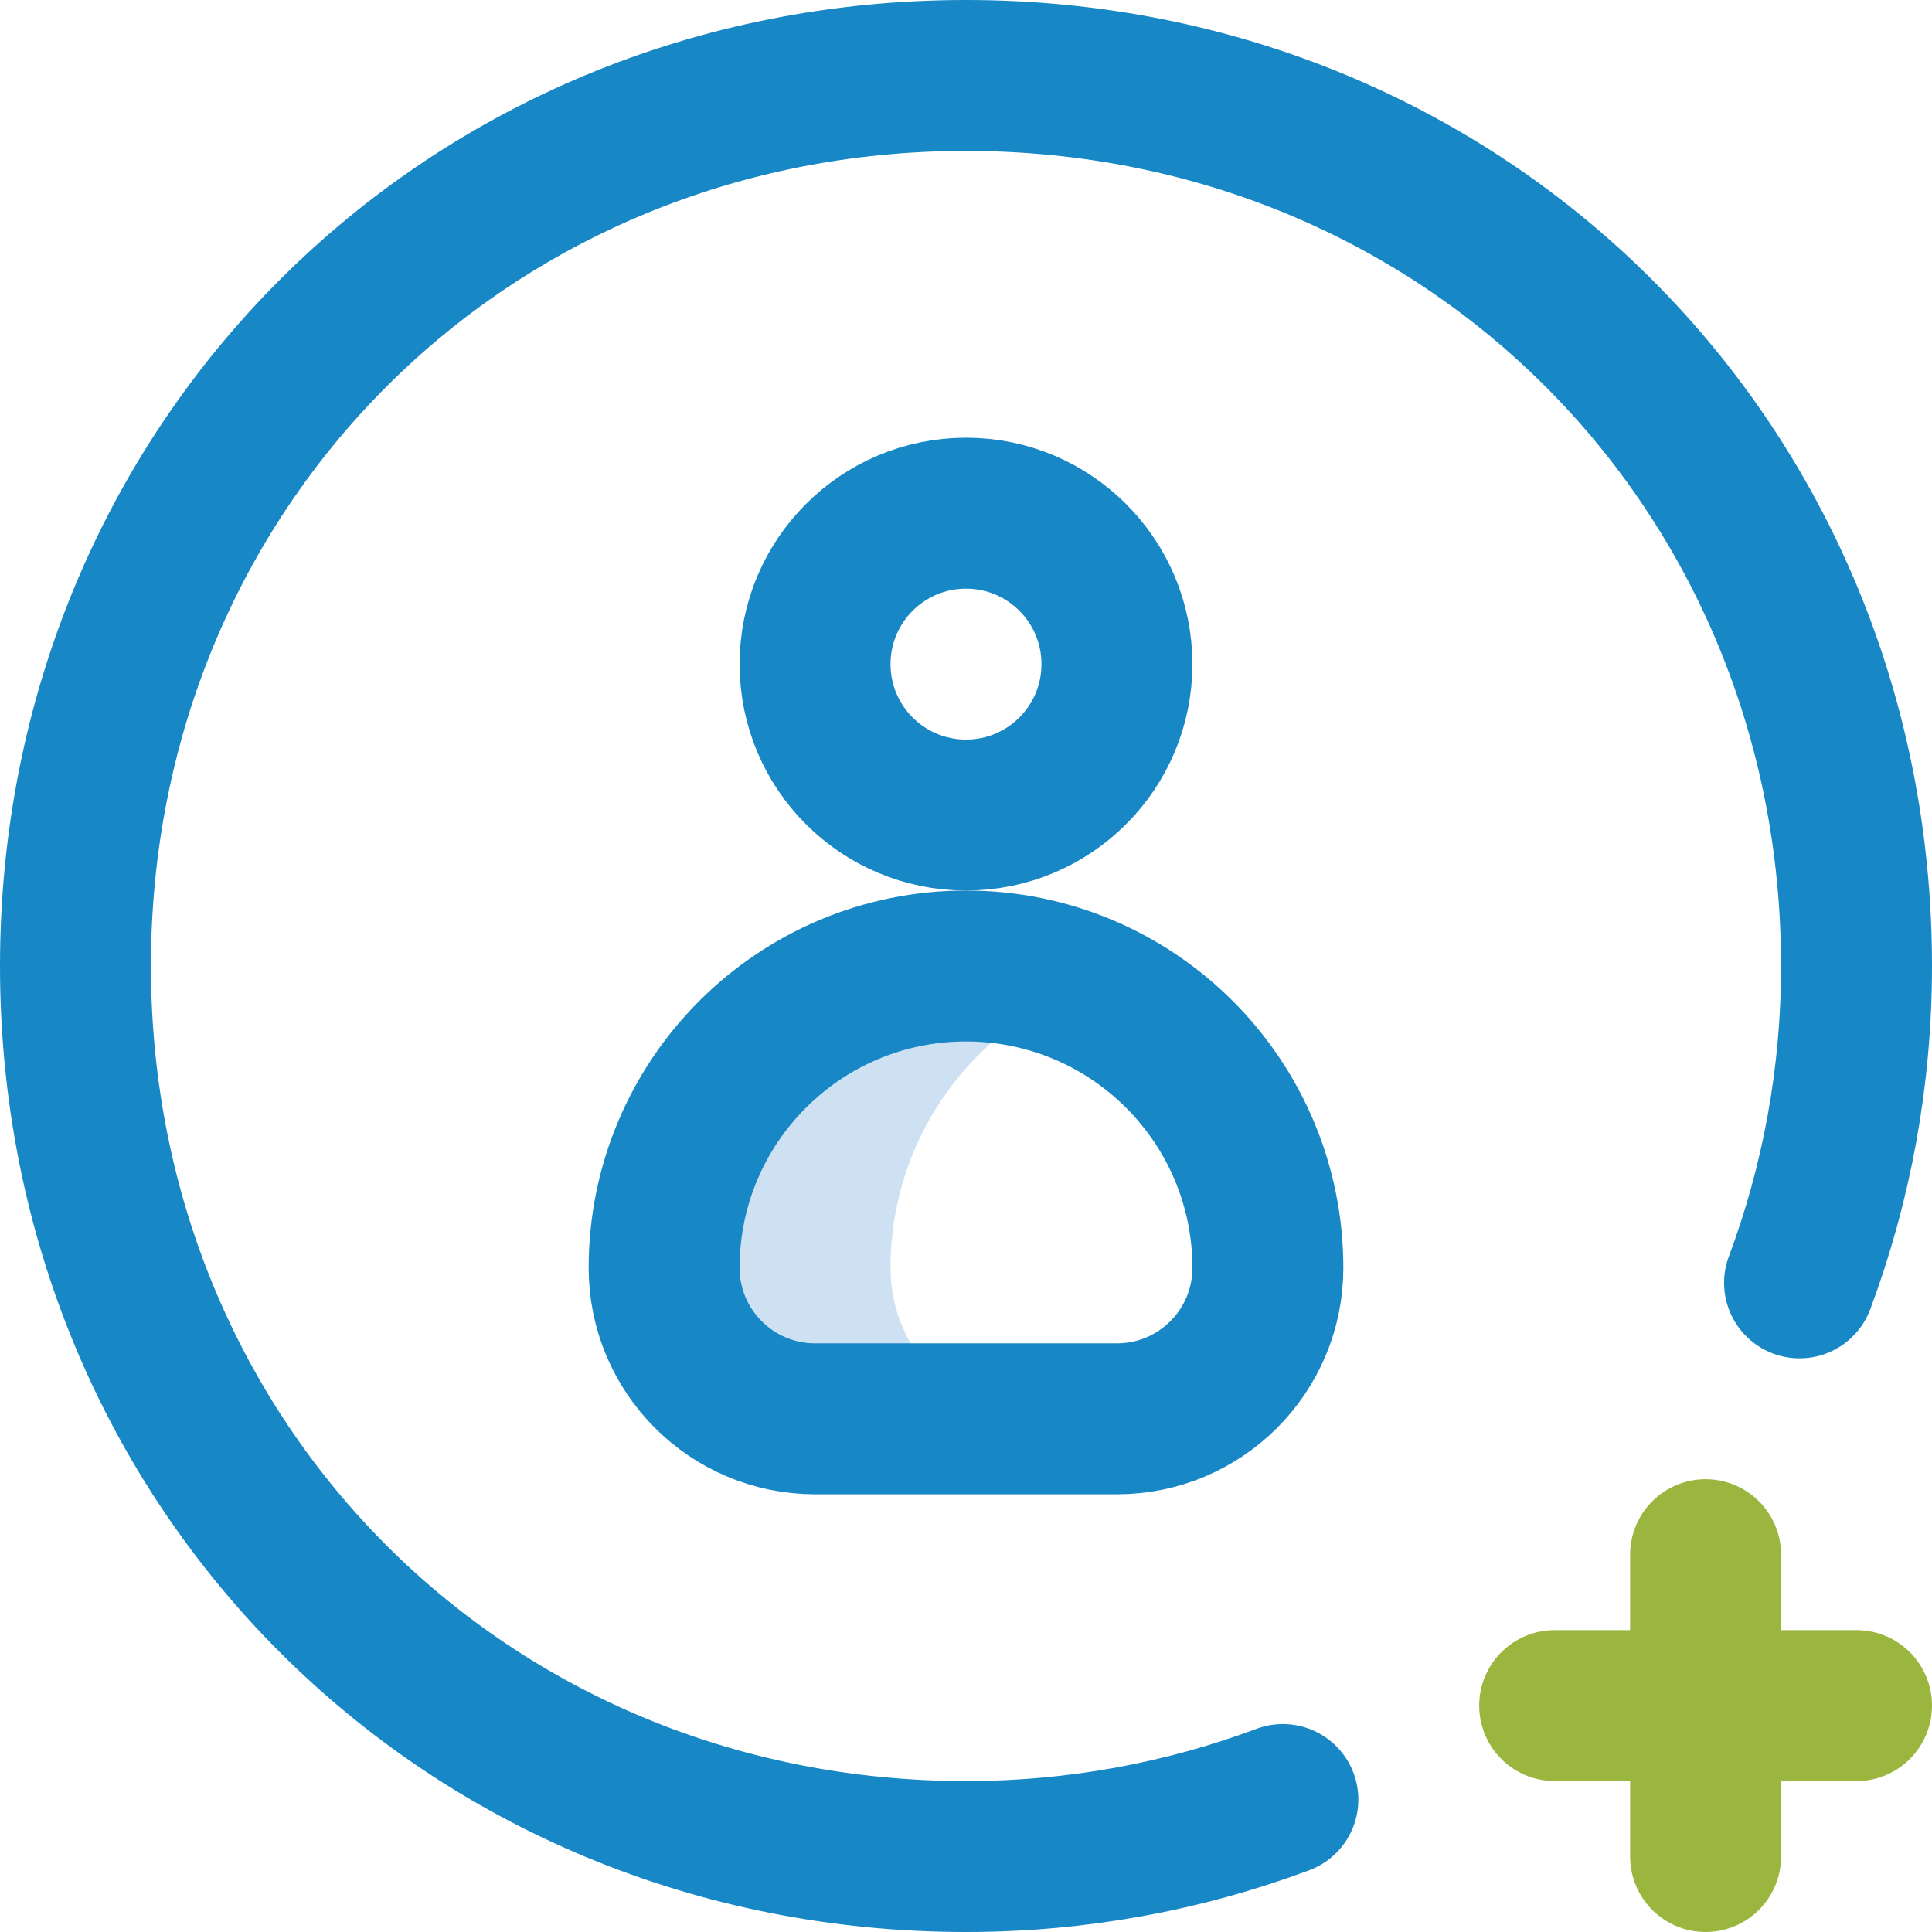
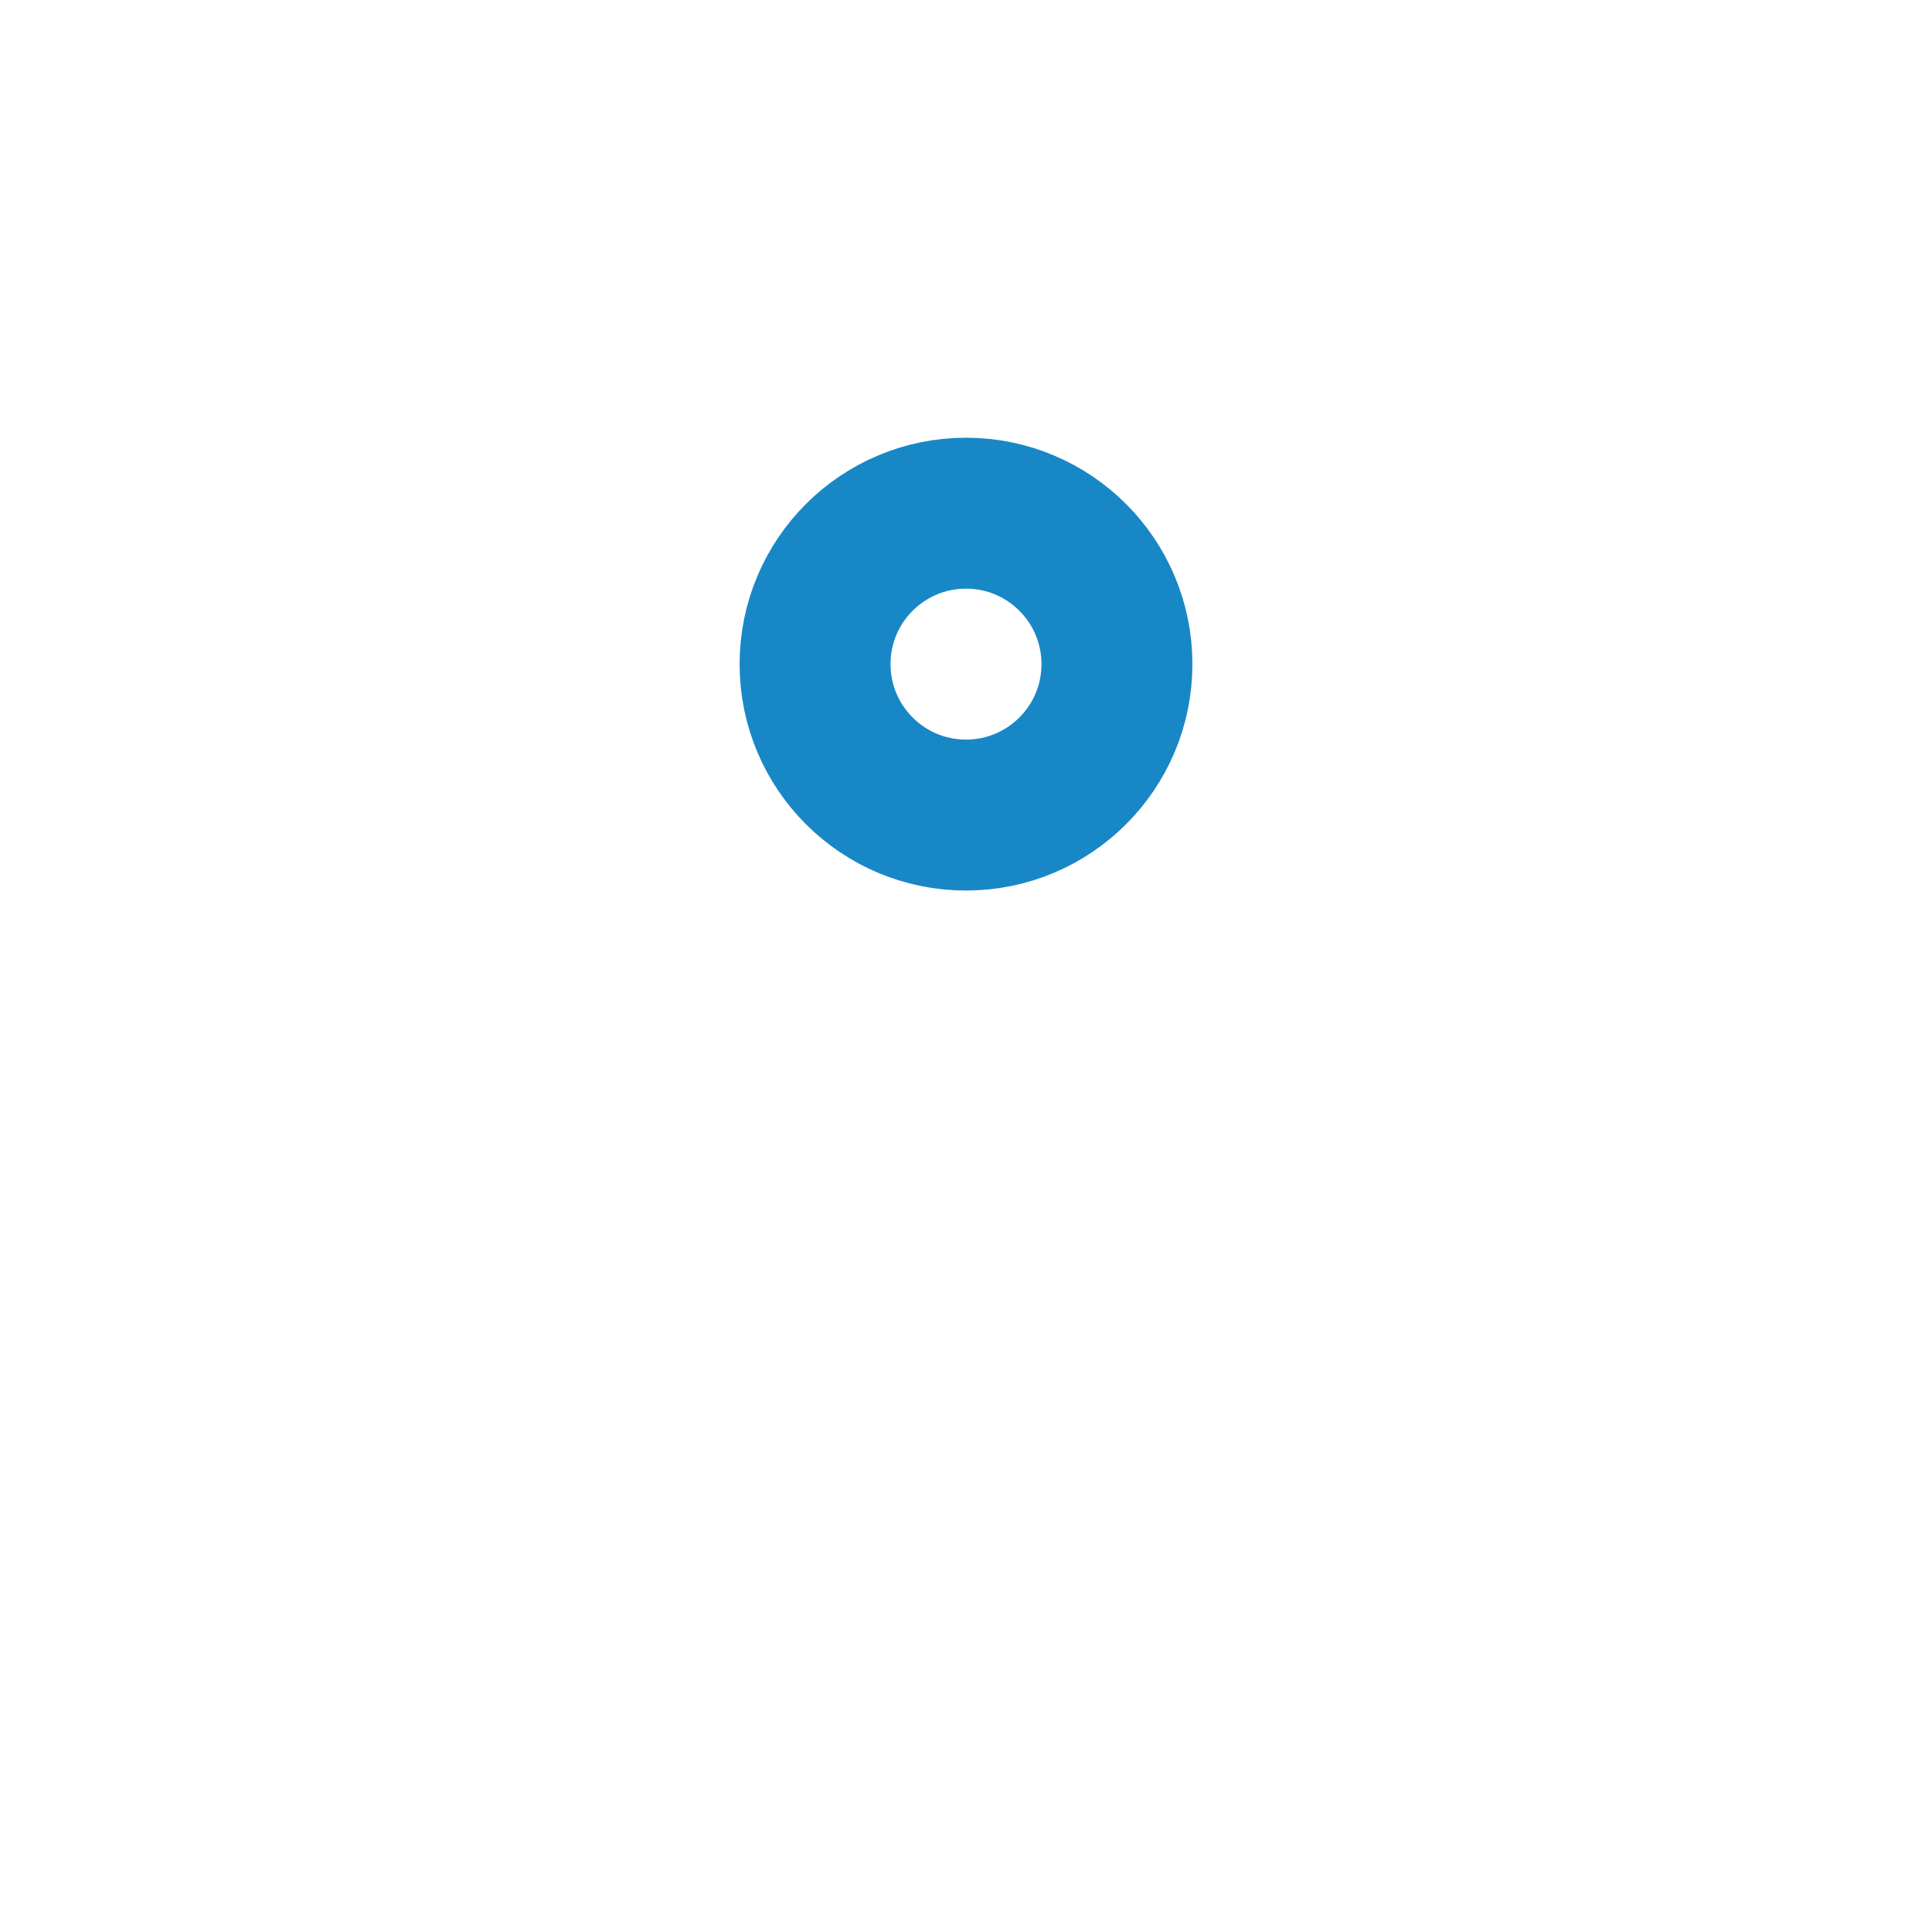
<svg xmlns="http://www.w3.org/2000/svg" version="1.1" width="100" height="100" x="0" y="0" viewBox="0 0 512 512" style="enable-background:new 0 0 512 512" xml:space="preserve" class="">
  <g>
-     <path d="M236 336c0-33.57 20.687-62.292 50-74.163A79.746 79.746 0 0 0 256 256c-44.183 0-80 35.817-80 80 0 22.091 17.909 40 40 40h60c-22.091 0-40-17.909-40-40z" style="" fill="#cee1f2" data-original="#cee1f2" class="" />
-     <path d="M296 376h-80c-22.091 0-40-17.909-40-40 0-44.183 35.817-80 80-80s80 35.817 80 80c0 22.091-17.909 40-40 40z" style="stroke-width:40;stroke-linecap:round;stroke-linejoin:round;stroke-miterlimit:10;" fill="none" stroke="#1887c6" stroke-width="40" stroke-linecap="round" stroke-linejoin="round" stroke-miterlimit="10" data-original="#0023c4" class="" opacity="1" />
    <circle cx="256" cy="176" r="40" style="stroke-width:40;stroke-linecap:round;stroke-linejoin:round;stroke-miterlimit:10;" fill="none" stroke="#1887c6" stroke-width="40" stroke-linecap="round" stroke-linejoin="round" stroke-miterlimit="10" data-original="#0023c4" class="" opacity="1" />
-     <path d="M412 452h80M452 412v80" style="stroke-width:40;stroke-linecap:round;stroke-linejoin:round;stroke-miterlimit:10;" fill="none" stroke="#9ab63e" stroke-width="40" stroke-linecap="round" stroke-linejoin="round" stroke-miterlimit="10" data-original="#ff5cf4" class="" opacity="1" />
-     <path d="M339.974 476.899C313.837 486.662 285.542 492 256 492 123.452 492 20 388.548 20 256S123.452 20 256 20s236 103.452 236 236c0 29.542-5.338 57.837-15.101 83.974" style="stroke-width:40;stroke-linecap:round;stroke-linejoin:round;stroke-miterlimit:10;" fill="none" stroke="#1887c6" stroke-width="40" stroke-linecap="round" stroke-linejoin="round" stroke-miterlimit="10" data-original="#0023c4" class="" opacity="1" />
  </g>
</svg>